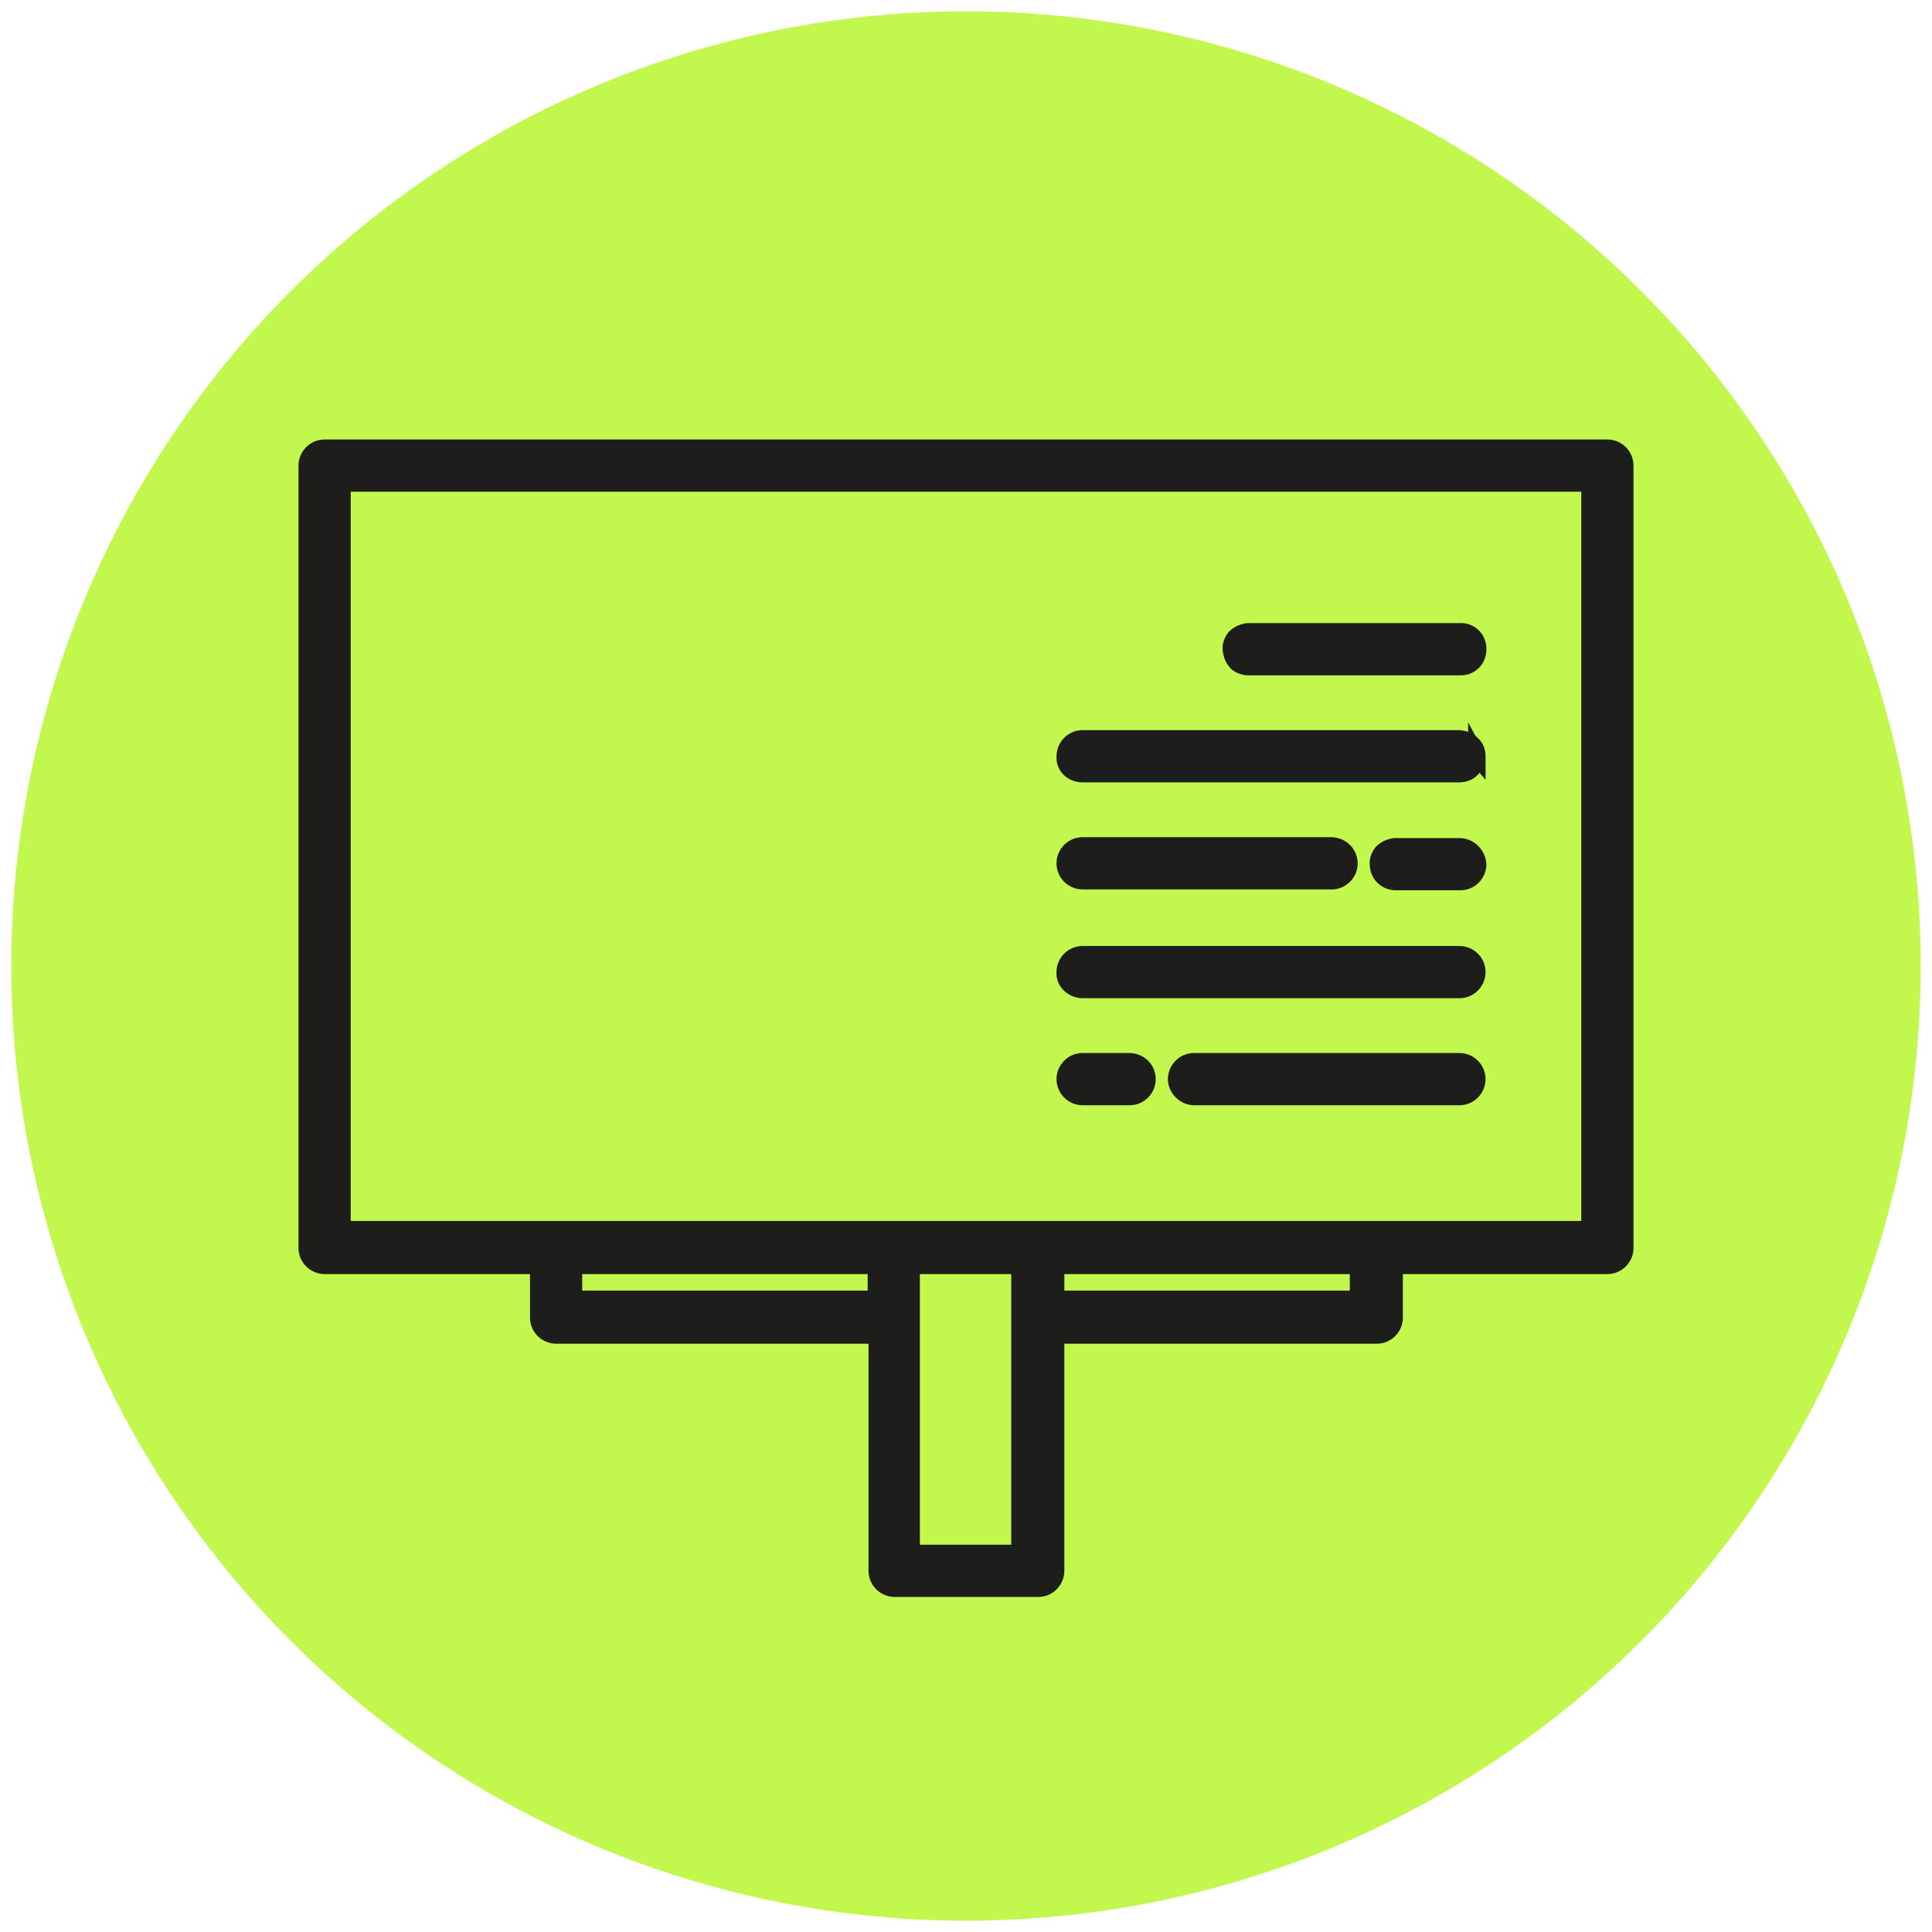
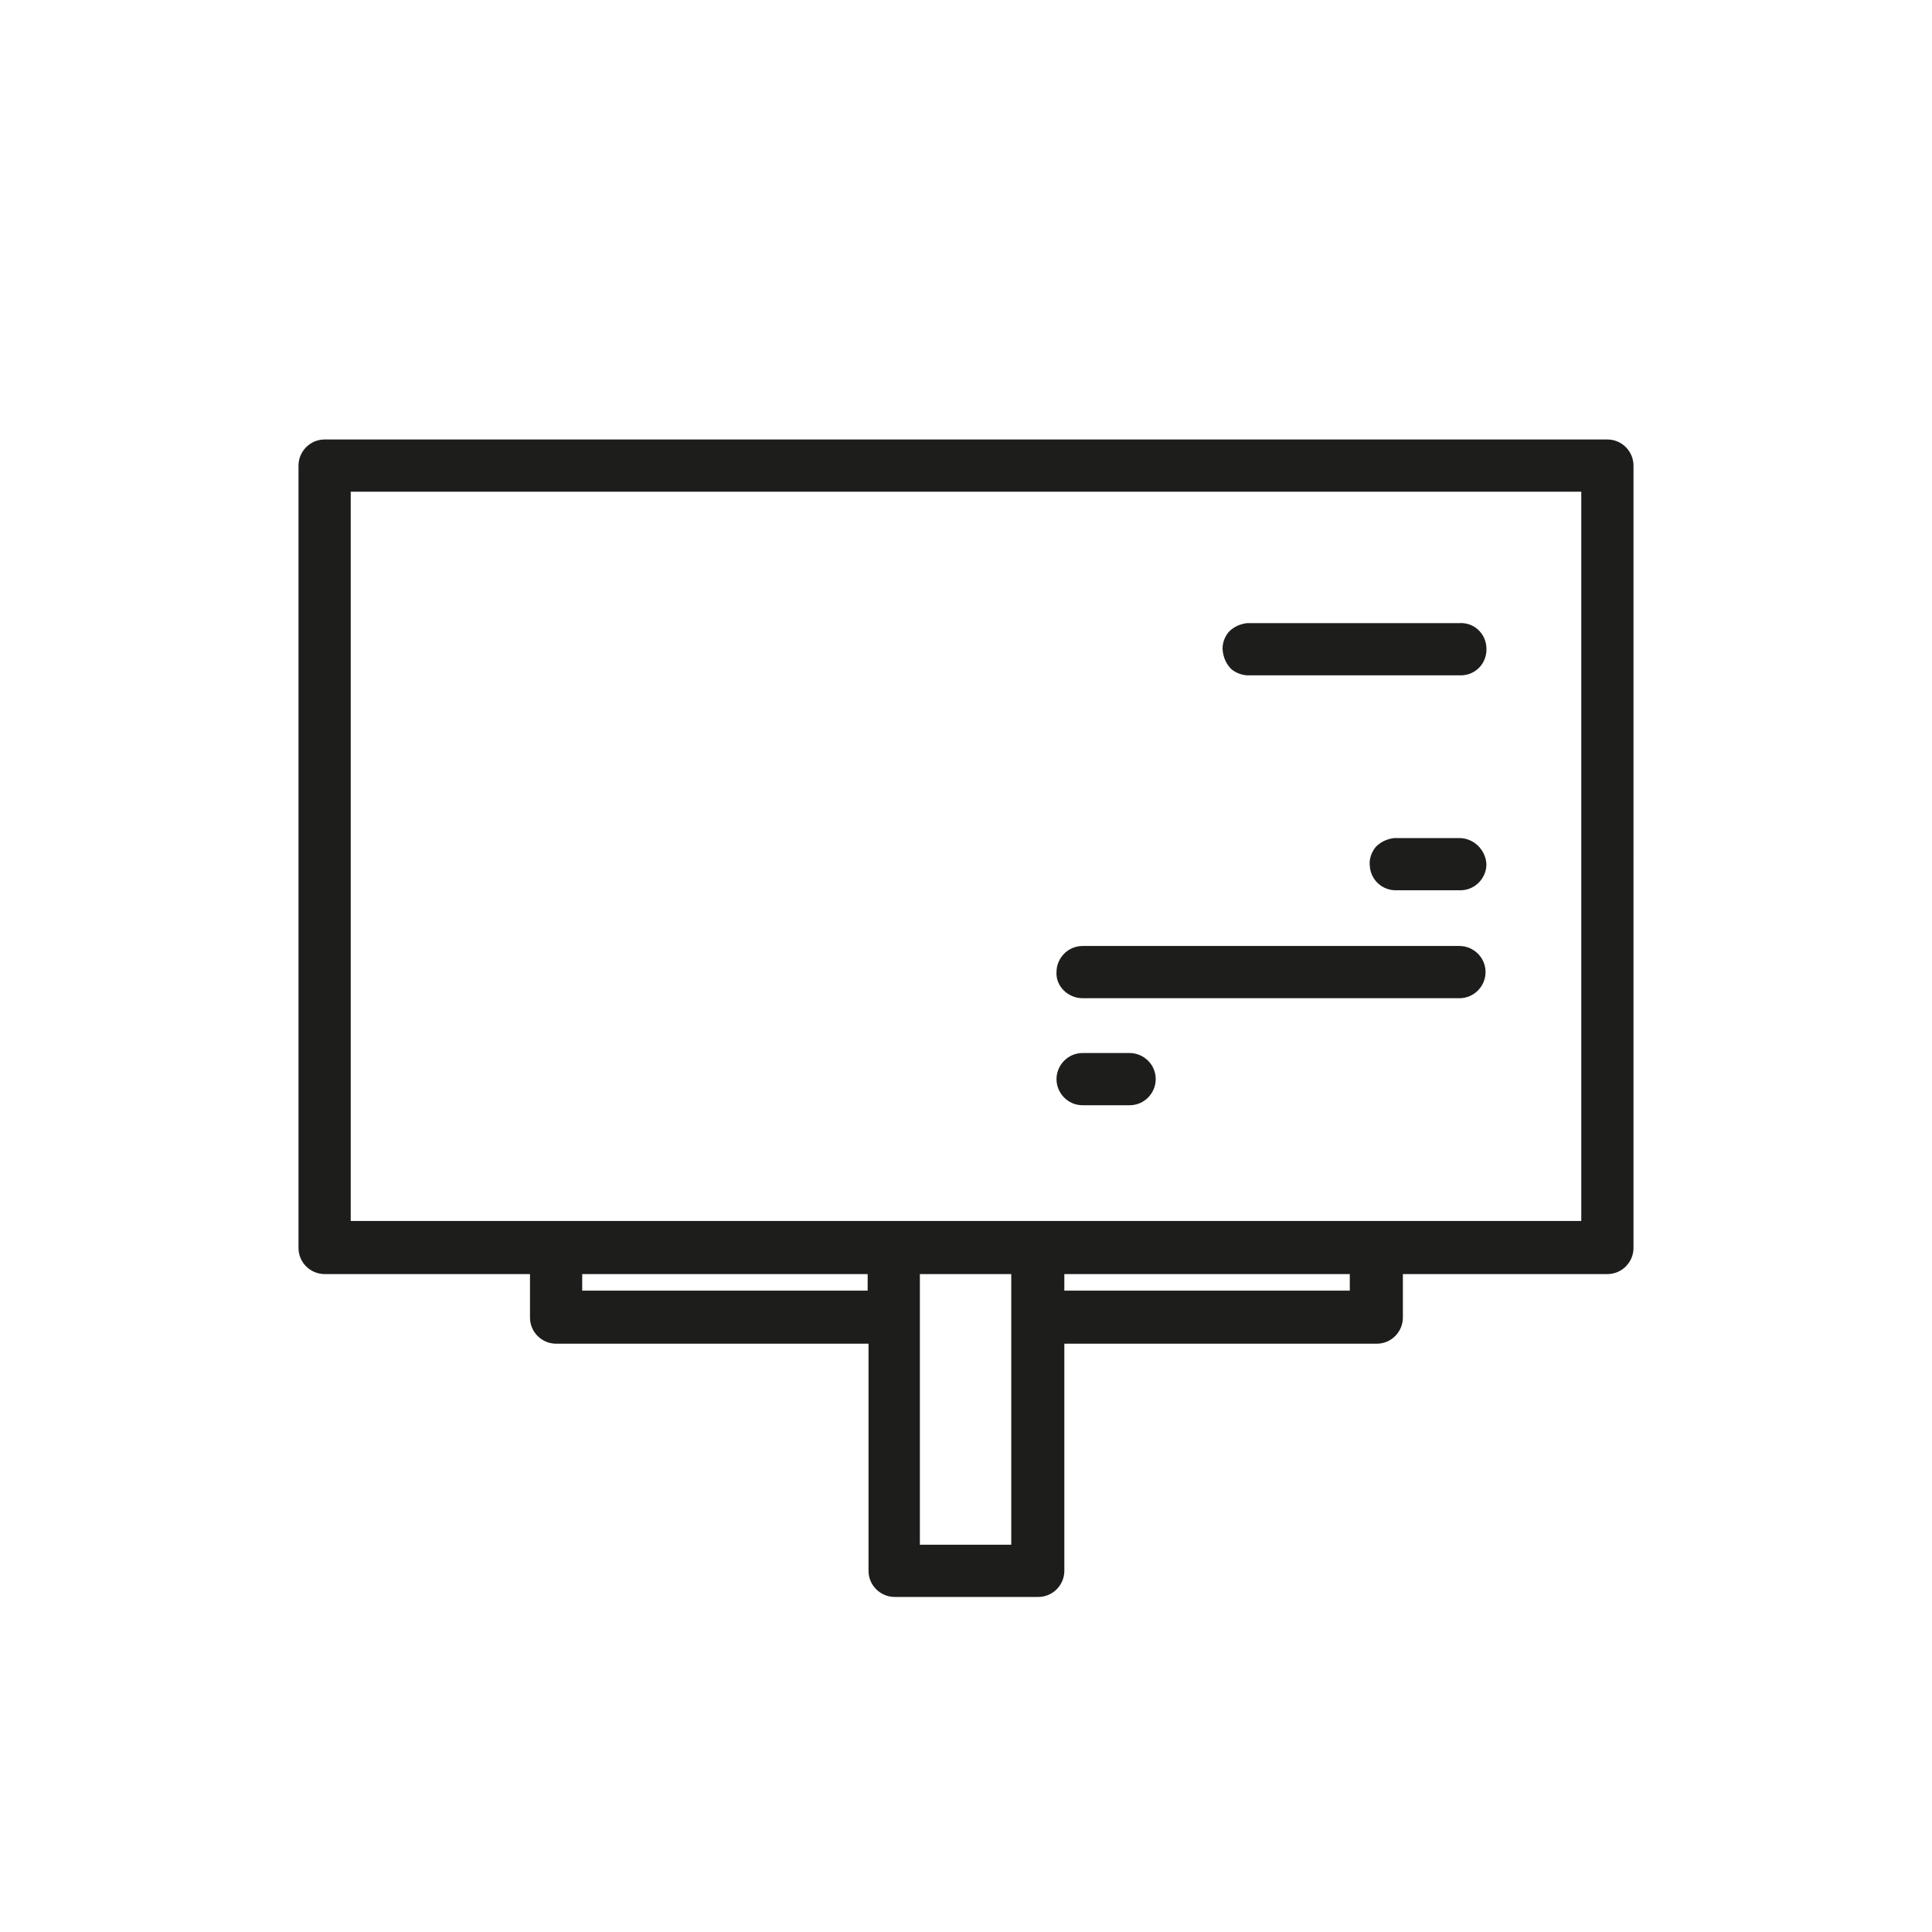
<svg xmlns="http://www.w3.org/2000/svg" id="Camada_1" x="0px" y="0px" viewBox="0 0 222 222" style="enable-background:new 0 0 222 222;" xml:space="preserve">
  <style type="text/css">	.st0{fill:#C2F74D;}	.st1{fill:#1D1D1B;}</style>
-   <circle class="st0" cx="111" cy="111" r="109.7" />
  <g>
-     <path class="st1" d="M167.7,121h-30.5c-1.7,0-3,1.4-3,3s1.4,3,3,3h30.5c1.7,0,3-1.4,3-3C170.7,122.3,169.3,121,167.7,121z" />
    <path class="st1" d="M167.7,96.3l-7.1,0c-0.1,0-0.3,0-0.4,0c-0.8,0.1-1.5,0.4-2.1,1c-0.5,0.6-0.8,1.4-0.7,2.2  c0.1,1.6,1.4,2.8,3,2.8c0.1,0,0.1,0,0.2,0h7.2c1.7,0,3-1.4,3-3v0C170.7,97.6,169.3,96.3,167.7,96.3z" />
-     <path class="st1" d="M124.4,96.2c-1.7,0-3,1.4-3,3v0c0,1.7,1.4,3,3,3l28.8,0c1.5-0.1,2.7-1.3,2.8-2.8c0.1-1.7-1.2-3.1-2.9-3.2  H124.4z" />
    <path class="st1" d="M124.4,127h5.4c1.7,0,3-1.4,3-3c0-1.7-1.4-3-3-3h-5.4c-1.7,0-3,1.4-3,3S122.7,127,124.4,127z" />
    <path class="st1" d="M143.4,77.6c0.1,0,0.1,0,0.2,0l24,0c0.1,0,0.3,0,0.4,0c1.7-0.1,2.9-1.5,2.8-3.2c-0.1-1.7-1.5-2.9-3.1-2.8h-24  c-0.1,0-0.2,0-0.4,0c-0.8,0.1-1.5,0.4-2.1,1c-0.5,0.6-0.8,1.4-0.7,2.2c0.1,0.8,0.4,1.5,1,2.1C142,77.3,142.7,77.6,143.4,77.6z" />
    <path class="st1" d="M184.7,50.5H37.3c-1.7,0-3,1.4-3,3v89.9c0,1.7,1.4,3,3,3h23.6v5c0,1.7,1.4,3,3,3h35.9v26.1c0,1.7,1.4,3,3,3  h16.5c1.7,0,3-1.4,3-3v-26.1h35.9c1.7,0,3-1.4,3-3v-5h23.5c1.7,0,3-1.4,3-3V53.5C187.7,51.9,186.4,50.5,184.7,50.5z M155.1,146.4  v1.9h-32.8v-1.9H155.1z M116.2,146.4v31.1h-10.5v-31.1H116.2z M99.7,146.4v1.9H66.9v-1.9H99.7z M181.7,56.5v83.8H40.3V56.5H181.7z" />
-     <path class="st1" d="M124.4,89.9h43.3c0.9,0,1.8-0.4,2.3-1.1l0.7,0.8l0-2.7c0-0.8-0.3-1.6-0.9-2.1c-0.1-0.1-0.2-0.2-0.3-0.3  l-0.8-1.5v1.1c-0.3-0.1-0.7-0.2-1-0.2h-43.3c-1.7,0-3,1.4-3,3C121.3,88.6,122.7,89.9,124.4,89.9z" />
    <path class="st1" d="M124.4,114.7h43.3c1.7,0,3-1.4,3-3c0-1.7-1.4-3-3-3h-43.3c-1.7,0-3,1.4-3,3  C121.3,113.3,122.7,114.7,124.4,114.7z" />
  </g>
</svg>